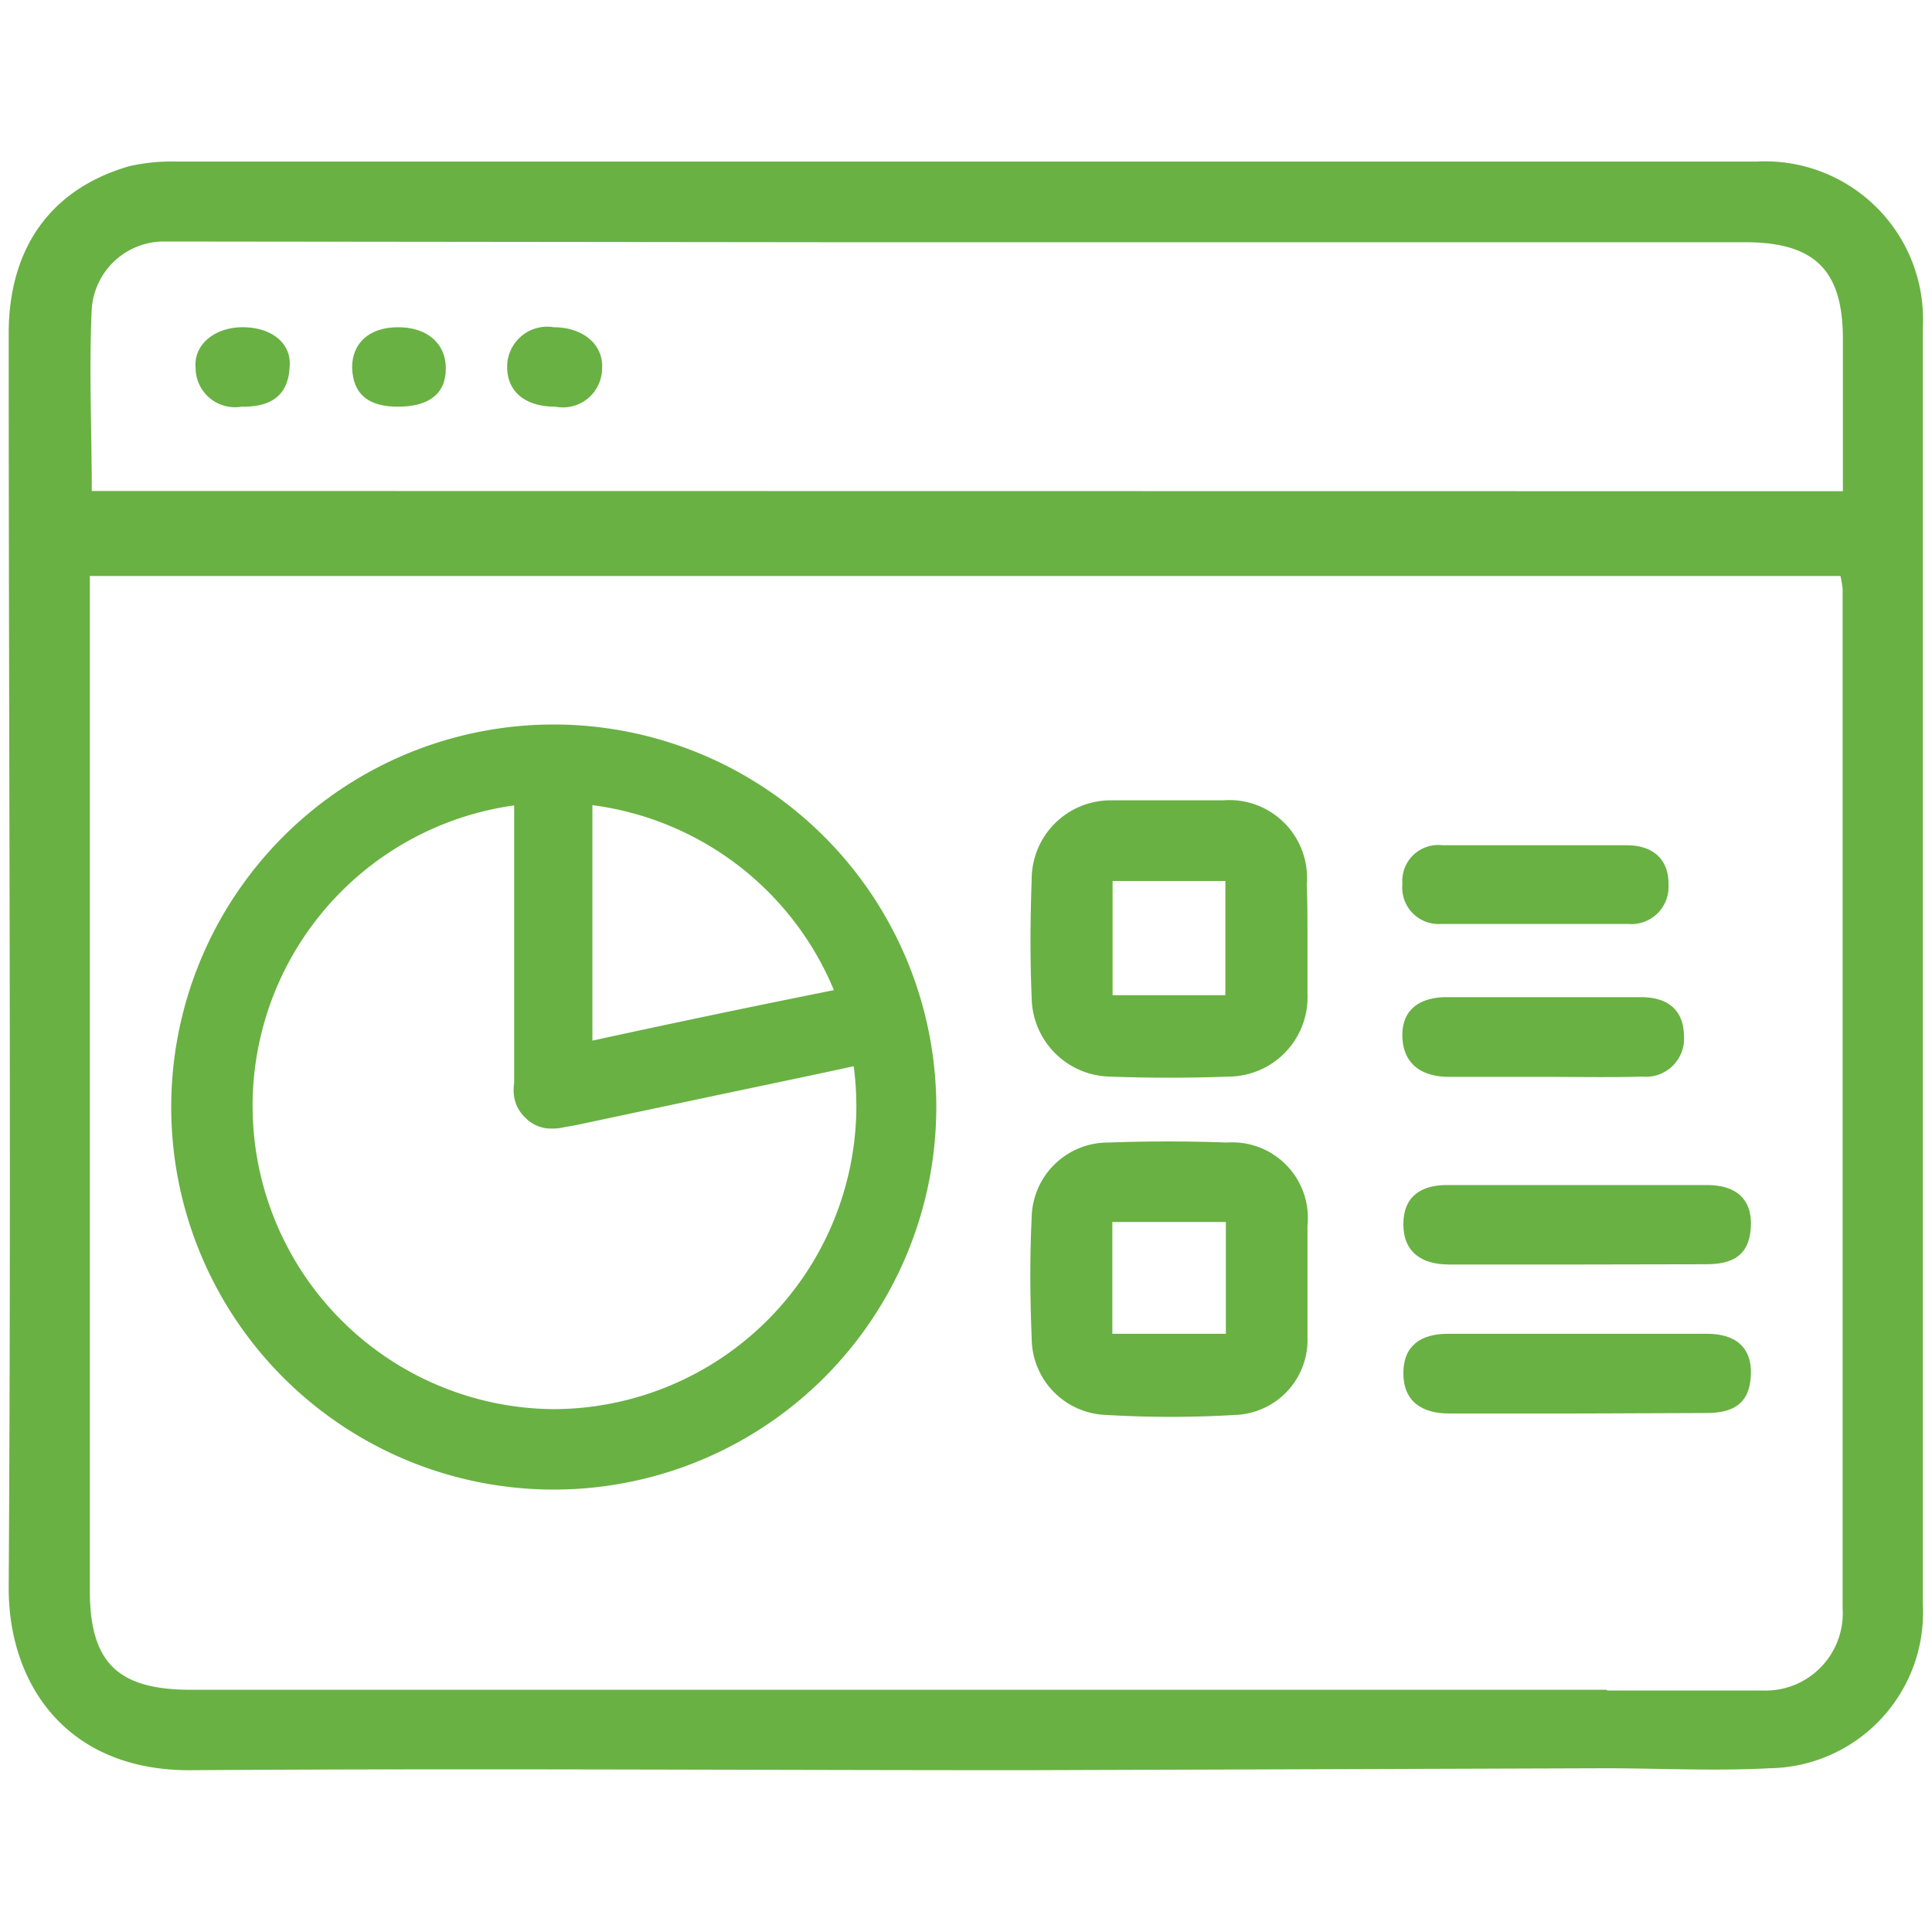
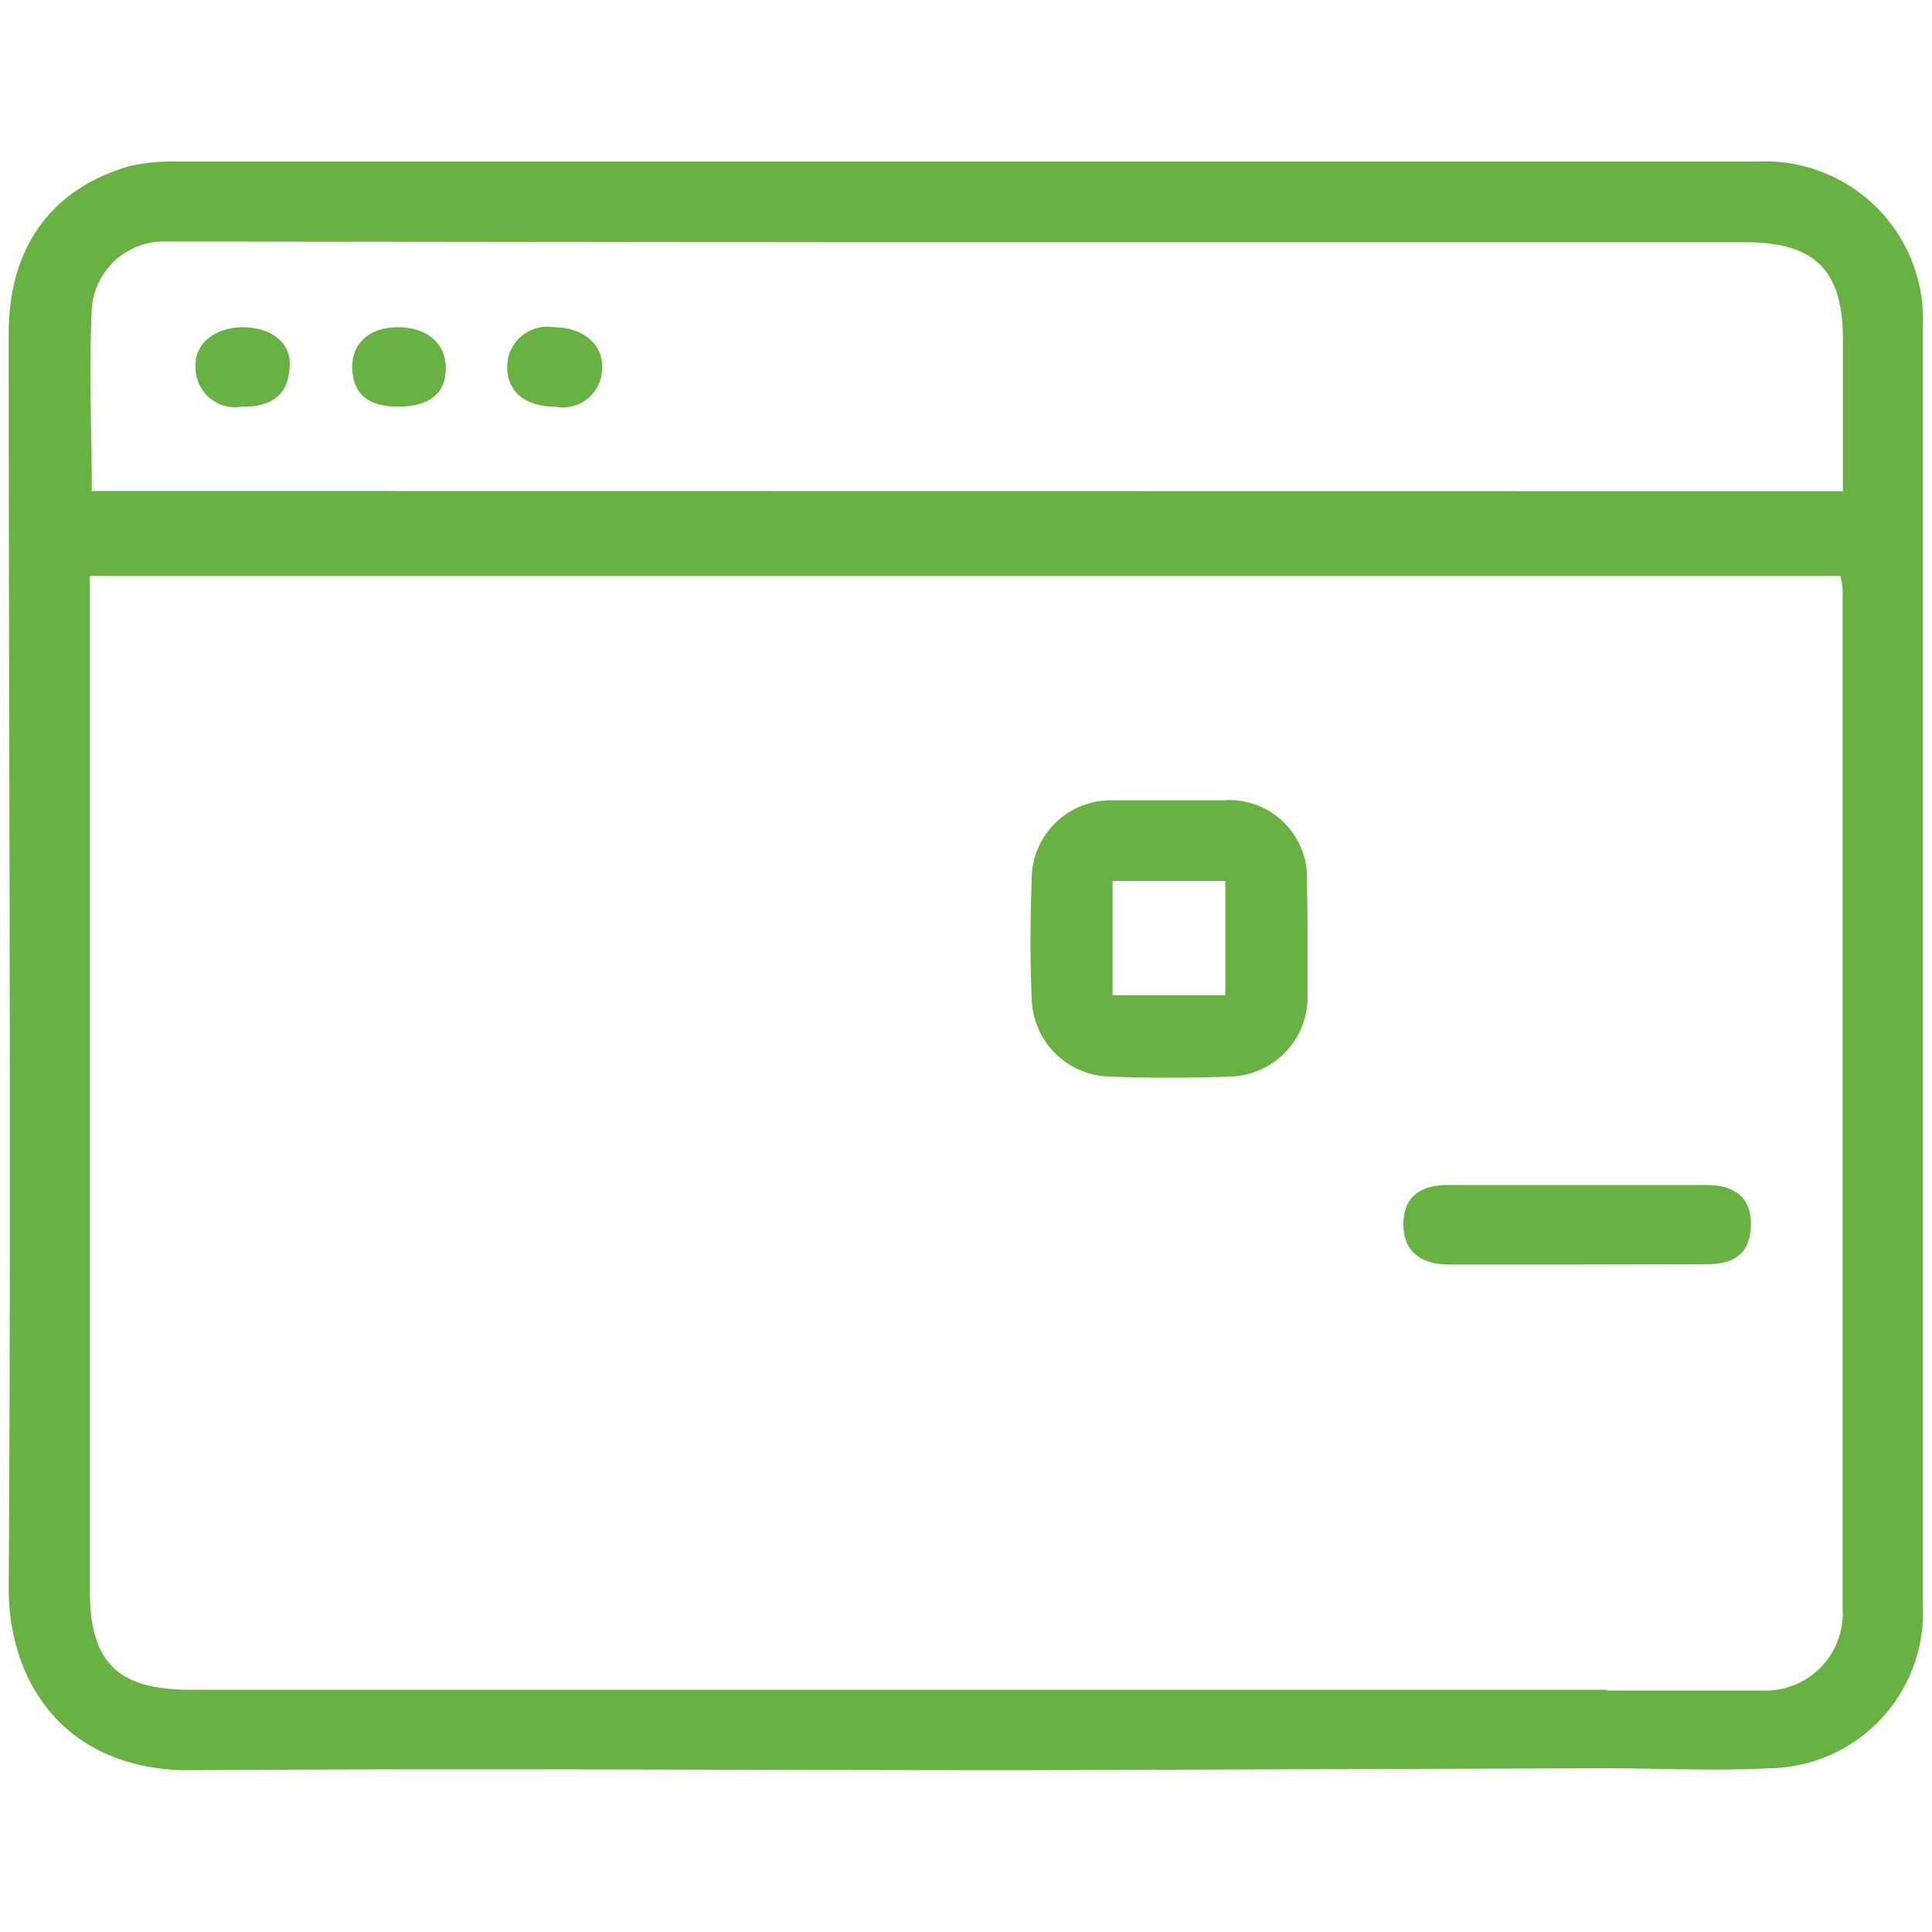
<svg xmlns="http://www.w3.org/2000/svg" id="Layer_1" data-name="Layer 1" viewBox="0 0 80 80">
  <defs>
    <style>.cls-1{fill:none;}.cls-2{fill:#69b143;}</style>
  </defs>
  <rect class="cls-1" width="80" height="80" />
  <path class="cls-2" d="M66.54,70c2.14,0,4.28,0,6.42,0a3.2,3.2,0,0,0,3.34-3.38q0-21.1,0-42.21a4.26,4.26,0,0,0-.09-.56H3.72V65.86c0,3,1.17,4.1,4.15,4.11H66.54Zm-24.12,3.3c-11.47,0-23-.08-34.43,0C2.76,73.37.34,69.72.36,65.72c.11-17.3,0-34.6,0-51.91,0-3.57,1.77-6,5-6.93A7.93,7.93,0,0,1,7.3,6.69q32.73,0,65.45,0a6.54,6.54,0,0,1,6.87,6.87q0,26.43,0,52.86a6.45,6.45,0,0,1-6.36,6.8c-2.27.12-4.56,0-6.83,0ZM76.31,20.34c0-2.15,0-4.23,0-6.31,0-2.87-1.19-4-4.06-4H34.15L6.7,10a3,3,0,0,0-2.9,2.78c-.12,2.49,0,5,0,7.55Z" />
  <path class="cls-2" d="M54.14,38.81c0,.77,0,1.55,0,2.32a3.29,3.29,0,0,1-3.27,3.45c-1.64.06-3.28.06-4.91,0a3.31,3.31,0,0,1-3.24-3.24c-.07-1.63-.06-3.27,0-4.91A3.27,3.27,0,0,1,46,33.14c1.54,0,3.09,0,4.64,0a3.22,3.22,0,0,1,3.47,3.49C54.14,37.36,54.14,38.08,54.14,38.81Zm-8.07-2.33v4.73h4.67V36.48Z" />
-   <path class="cls-2" d="M54.14,52.9c0,.82,0,1.63,0,2.45a3.11,3.11,0,0,1-3,3.24,45,45,0,0,1-5.32,0,3.19,3.19,0,0,1-3.1-3.19c-.07-1.68-.08-3.36,0-5a3.16,3.16,0,0,1,3.18-3.09c1.64-.06,3.27-.06,4.91,0a3.13,3.13,0,0,1,3.33,3.45C54.14,51.44,54.14,52.17,54.14,52.9Zm-8.08-2.3v4.63h4.7V50.6Z" />
  <path class="cls-2" d="M65.29,52.36H60c-1.13,0-1.89-.51-1.89-1.67s.75-1.62,1.8-1.62c3.6,0,7.19,0,10.79,0,1.1,0,1.86.51,1.8,1.73s-.8,1.55-1.85,1.55Z" />
-   <path class="cls-2" d="M65.29,58.53H60c-1.13,0-1.89-.51-1.89-1.67s.75-1.62,1.8-1.63c3.6,0,7.19,0,10.79,0,1.1,0,1.86.51,1.8,1.73s-.8,1.55-1.85,1.55Z" />
-   <path class="cls-2" d="M63.82,44.59H60c-1.11,0-1.89-.51-1.93-1.65s.73-1.66,1.87-1.65c2.68,0,5.36,0,8,0,1.08,0,1.77.49,1.79,1.6A1.58,1.58,0,0,1,68,44.58C66.63,44.62,65.23,44.59,63.82,44.59Z" />
-   <path class="cls-2" d="M63.68,35h3.67c1.1,0,1.76.58,1.74,1.65a1.54,1.54,0,0,1-1.66,1.61c-2.59,0-5.18,0-7.76,0a1.51,1.51,0,0,1-1.6-1.66A1.49,1.49,0,0,1,59.73,35Z" />
  <path class="cls-2" d="M23,16.84c-1.28,0-2-.64-2-1.65a1.66,1.66,0,0,1,1.93-1.64c1.21,0,2.08.72,2,1.74A1.62,1.62,0,0,1,23,16.84Z" />
  <path class="cls-2" d="M10,16.84a1.63,1.63,0,0,1-1.9-1.59c-.1-1,.82-1.72,2-1.7s2,.69,1.89,1.68C11.92,16.43,11.16,16.86,10,16.84Z" />
  <path class="cls-2" d="M16.48,16.84c-1.1,0-1.86-.41-1.9-1.62,0-1,.69-1.66,1.88-1.67s2,.64,2,1.71S17.73,16.84,16.48,16.84Z" />
-   <path class="cls-2" d="M22.93,30A15.84,15.84,0,1,0,38.77,45.79,15.85,15.85,0,0,0,22.93,30Zm11.6,11q-5,1-10,2.09V33.34A12.58,12.58,0,0,1,34.53,41ZM22.93,58.35a12.56,12.56,0,0,1-1.64-25q0,5.71,0,11.43v.07a1.85,1.85,0,0,0,0,.57,1.53,1.53,0,0,0,.47.87,1.48,1.48,0,0,0,1.13.44,1.88,1.88,0,0,0,.49-.06l.37-.06,5.94-1.26c1.89-.4,3.78-.79,5.66-1.2a12.82,12.82,0,0,1,.11,1.65A12.57,12.57,0,0,1,22.93,58.35Z" />
</svg>